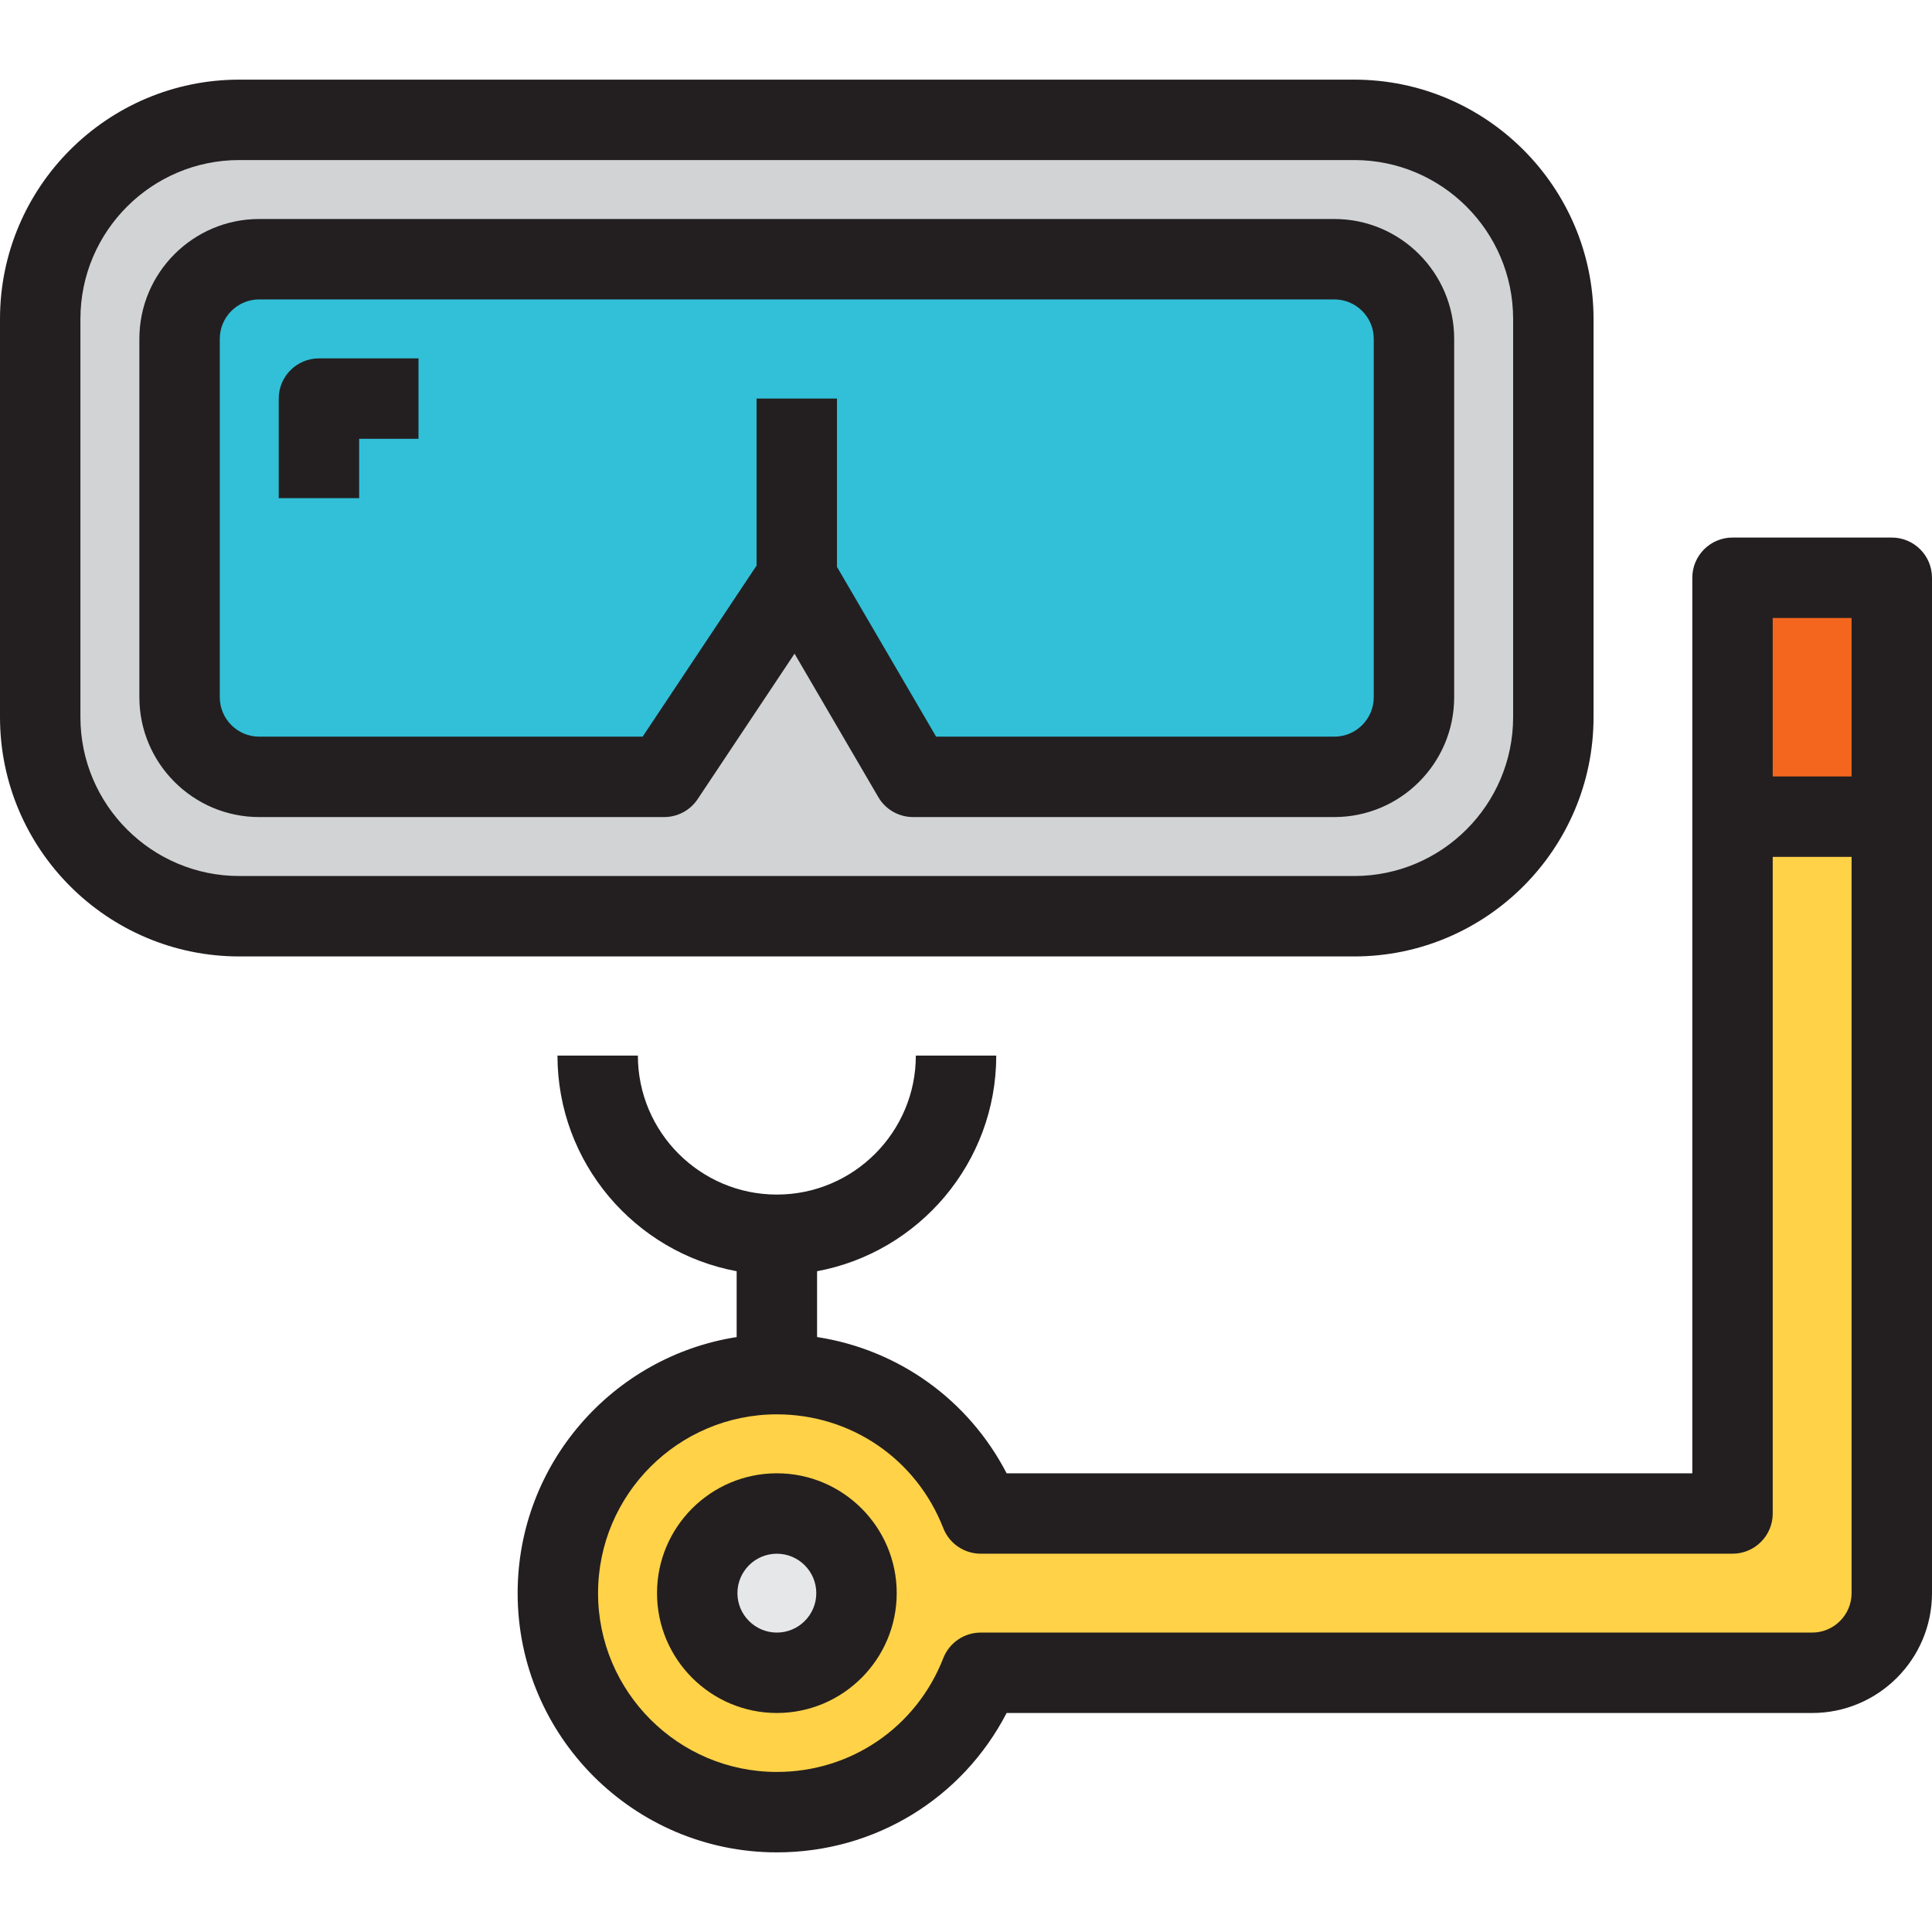
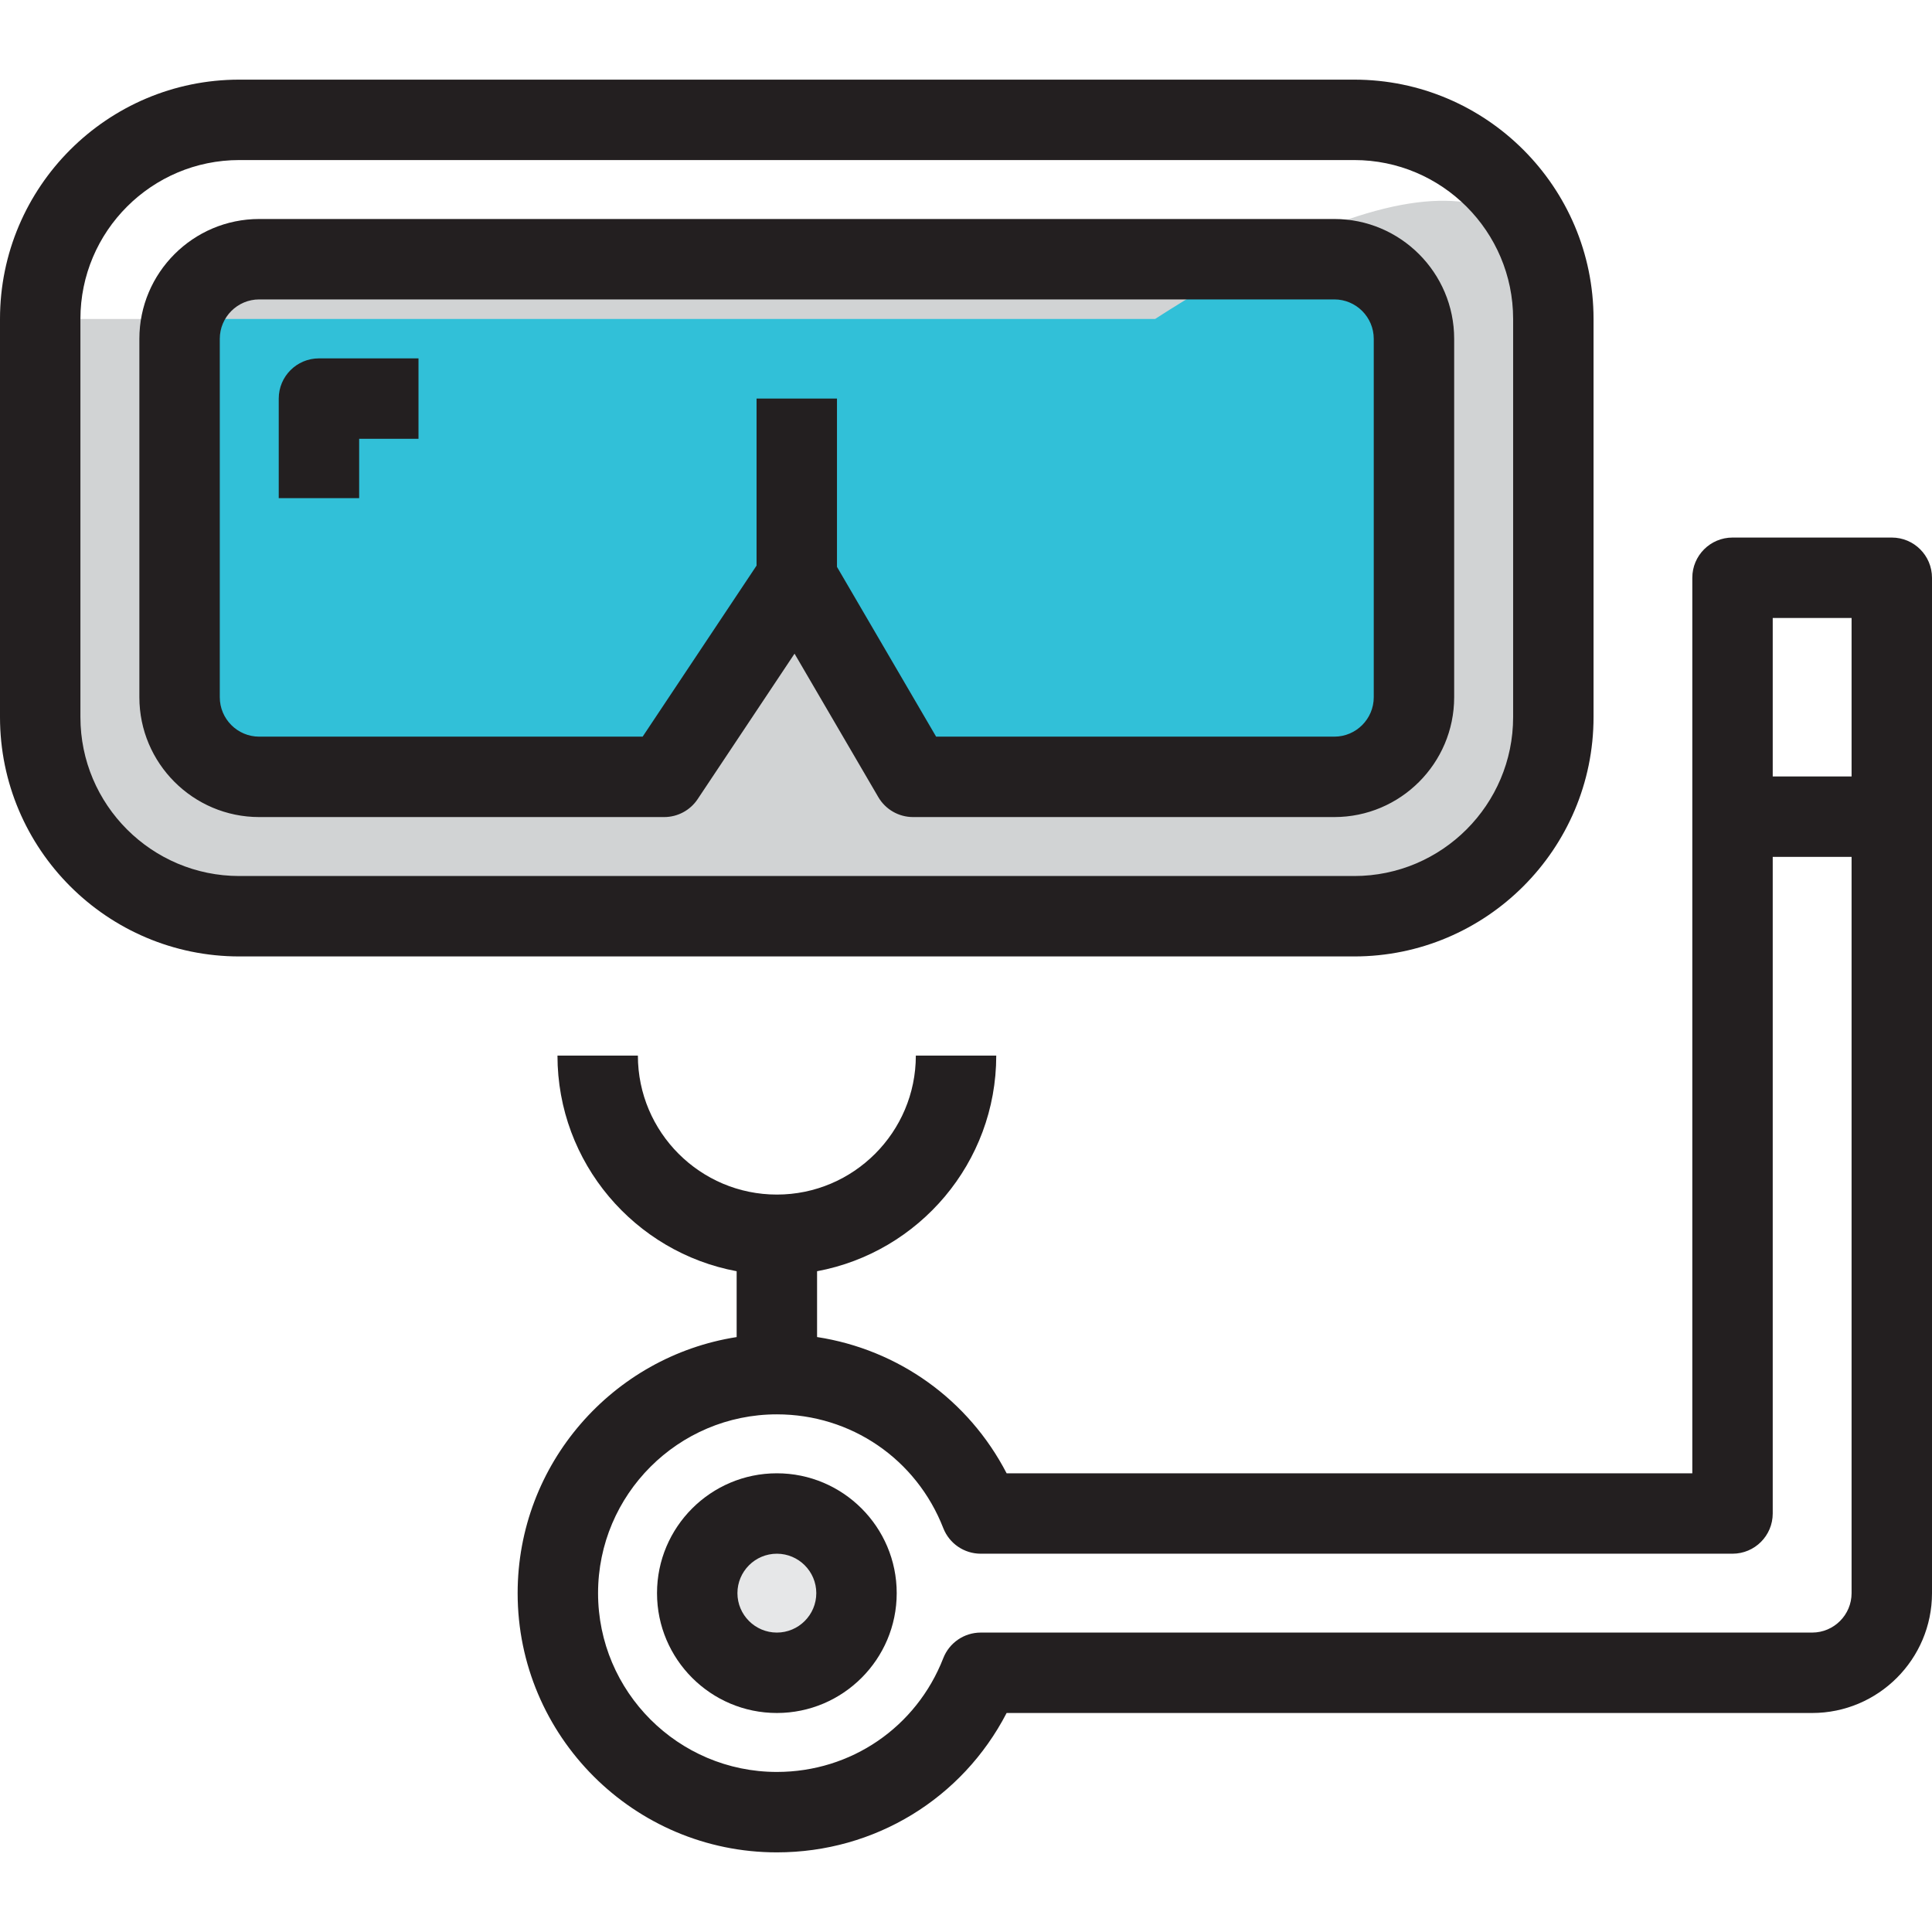
<svg xmlns="http://www.w3.org/2000/svg" version="1.1" id="Layer_1" viewBox="0 0 512.001 512.001" xml:space="preserve">
  <path style="fill:#E6E7E8;" d="M205.877,401.095c11.603,0,21.105,9.503,21.105,21.105c0,11.605-9.503,21.105-21.105,21.105  c-11.605,0-21.105-9.5-21.105-21.105C184.772,410.598,194.272,401.095,205.877,401.095z" />
-   <rect x="459.138" y="153.11" style="fill:#F4661E;" width="42.208" height="63.315" />
-   <path style="fill:#FFD248;" d="M501.344,216.427V422.2c0,11.605-9.501,21.105-21.105,21.105c-0.947,0-4.327,0-5.276,0H259.906  c-8.439,21.632-29.442,36.934-54.029,36.934c-32.081,0-58.04-25.958-58.04-58.04c0-32.079,25.958-58.038,58.04-58.038  c24.587,0,45.59,15.302,54.029,36.932h199.23V216.427H501.344z M226.983,422.201c0-11.603-9.503-21.105-21.105-21.105  c-11.605,0-21.105,9.503-21.105,21.105c0,11.605,9.501,21.105,21.105,21.105C217.48,443.305,226.983,433.805,226.983,422.201z" />
  <path style="fill:#31C0D8;" d="M211.153,153.114l-35.141,52.762H68.695c-11.605,0-21.105-9.501-21.105-21.105V89.798  c0-11.603,9.501-21.105,21.105-21.105h284.916c11.605,0,21.105,9.503,21.105,21.105v94.972c0,11.605-9.5,21.105-21.105,21.105  H241.965L211.153,153.114z" />
-   <path style="fill:#D1D3D4;" d="M411.65,84.523v105.523c0,29.124-23.639,52.764-52.764,52.764H63.42  c-29.124,0-52.764-23.639-52.764-52.763V84.523c0-29.122,23.64-52.762,52.764-52.762h295.467  C388.011,31.762,411.65,55.401,411.65,84.523z M374.716,184.77V89.798c0-11.603-9.501-21.105-21.105-21.105H68.695  c-11.605,0-21.105,9.503-21.105,21.105v94.972c0,11.605,9.501,21.105,21.105,21.105h107.318l35.141-52.762l30.812,52.762h111.646  C365.215,205.876,374.716,196.375,374.716,184.77z" />
+   <path style="fill:#D1D3D4;" d="M411.65,84.523v105.523c0,29.124-23.639,52.764-52.764,52.764H63.42  c-29.124,0-52.764-23.639-52.764-52.763V84.523h295.467  C388.011,31.762,411.65,55.401,411.65,84.523z M374.716,184.77V89.798c0-11.603-9.501-21.105-21.105-21.105H68.695  c-11.605,0-21.105,9.503-21.105,21.105v94.972c0,11.605,9.501,21.105,21.105,21.105h107.318l35.141-52.762l30.812,52.762h111.646  C365.215,205.876,374.716,196.375,374.716,184.77z" />
  <g>
    <path style="fill:#231F20;" d="M501.344,142.458h-42.208c-5.884,0-10.656,4.772-10.656,10.656v63.313V390.44H266.766   c-10.103-19.506-28.682-32.788-50.234-36.11v-17.442c26.985-5.021,47.485-28.727,47.485-57.146h-21.311   c0,20.308-16.523,36.831-36.83,36.831s-36.83-16.523-36.83-36.831h-21.311c0,28.418,20.5,52.125,47.485,57.146v17.45   c-32.835,5.135-58.04,33.609-58.04,67.863c0,37.878,30.817,68.695,68.695,68.695c25.986,0,49.154-14.275,60.889-36.934H480.24   c17.513,0,31.761-14.248,31.761-31.761V216.427v-63.313C512,147.23,507.228,142.458,501.344,142.458z M469.792,163.769h20.897   v42.002h-20.897V163.769z M480.239,432.65H259.906c-4.39,0-8.331,2.693-9.927,6.782c-7.146,18.316-24.457,30.152-44.102,30.152   c-26.129,0-47.384-21.256-47.384-47.384c0-26.127,21.256-47.382,47.384-47.382c19.646,0,36.957,11.834,44.102,30.15   c1.596,4.09,5.537,6.782,9.927,6.782h199.23c5.884,0,10.656-4.771,10.656-10.656V227.082h20.897V422.2   C490.689,427.962,486.002,432.65,480.239,432.65z" />
    <path style="fill:#231F20;" d="M422.306,190.047V84.523c0-34.968-28.449-63.418-63.42-63.418H63.42   C28.449,21.106,0,49.554,0,84.523v105.523c0,34.969,28.449,63.42,63.42,63.42h295.467   C393.856,253.466,422.306,225.016,422.306,190.047z M21.311,190.047V84.523c0-23.217,18.89-42.107,42.109-42.107h295.467   c23.218,0,42.109,18.889,42.109,42.107v105.523c0,23.218-18.889,42.109-42.109,42.109H63.42   C40.201,232.154,21.311,213.265,21.311,190.047z" />
    <path style="fill:#231F20;" d="M385.371,184.77V89.798c0-17.513-14.248-31.761-31.761-31.761H68.695   c-17.513,0-31.761,14.248-31.761,31.761v94.972c0,17.514,14.248,31.761,31.761,31.761h107.318c3.564,0,6.893-1.783,8.869-4.749   l25.679-38.555l22.203,38.022c1.911,3.27,5.414,5.282,9.202,5.282h111.646C371.124,216.531,385.371,202.284,385.371,184.77z    M364.06,184.77c0,5.761-4.687,10.45-10.45,10.45h-105.53l-26.272-44.991v-44.601h-21.311v44.262l-30.19,45.33H68.695   c-5.761,0-10.45-4.687-10.45-10.45V89.798c0-5.761,4.687-10.45,10.45-10.45h284.916c5.761,0,10.45,4.687,10.45,10.45v94.972H364.06   z" />
    <path style="fill:#231F20;" d="M73.869,105.628v26.381H95.18v-15.725h15.725V94.973H84.524   C78.64,94.973,73.869,99.743,73.869,105.628z" />
    <path style="fill:#231F20;" d="M205.877,390.44c-17.514,0-31.761,14.248-31.761,31.761s14.248,31.761,31.761,31.761   s31.761-14.248,31.761-31.761S223.39,390.44,205.877,390.44z M205.877,432.65c-5.761,0-10.45-4.687-10.45-10.45   c0-5.761,4.687-10.45,10.45-10.45c5.761,0,10.45,4.687,10.45,10.45C216.327,427.962,211.639,432.65,205.877,432.65z" />
  </g>
</svg>